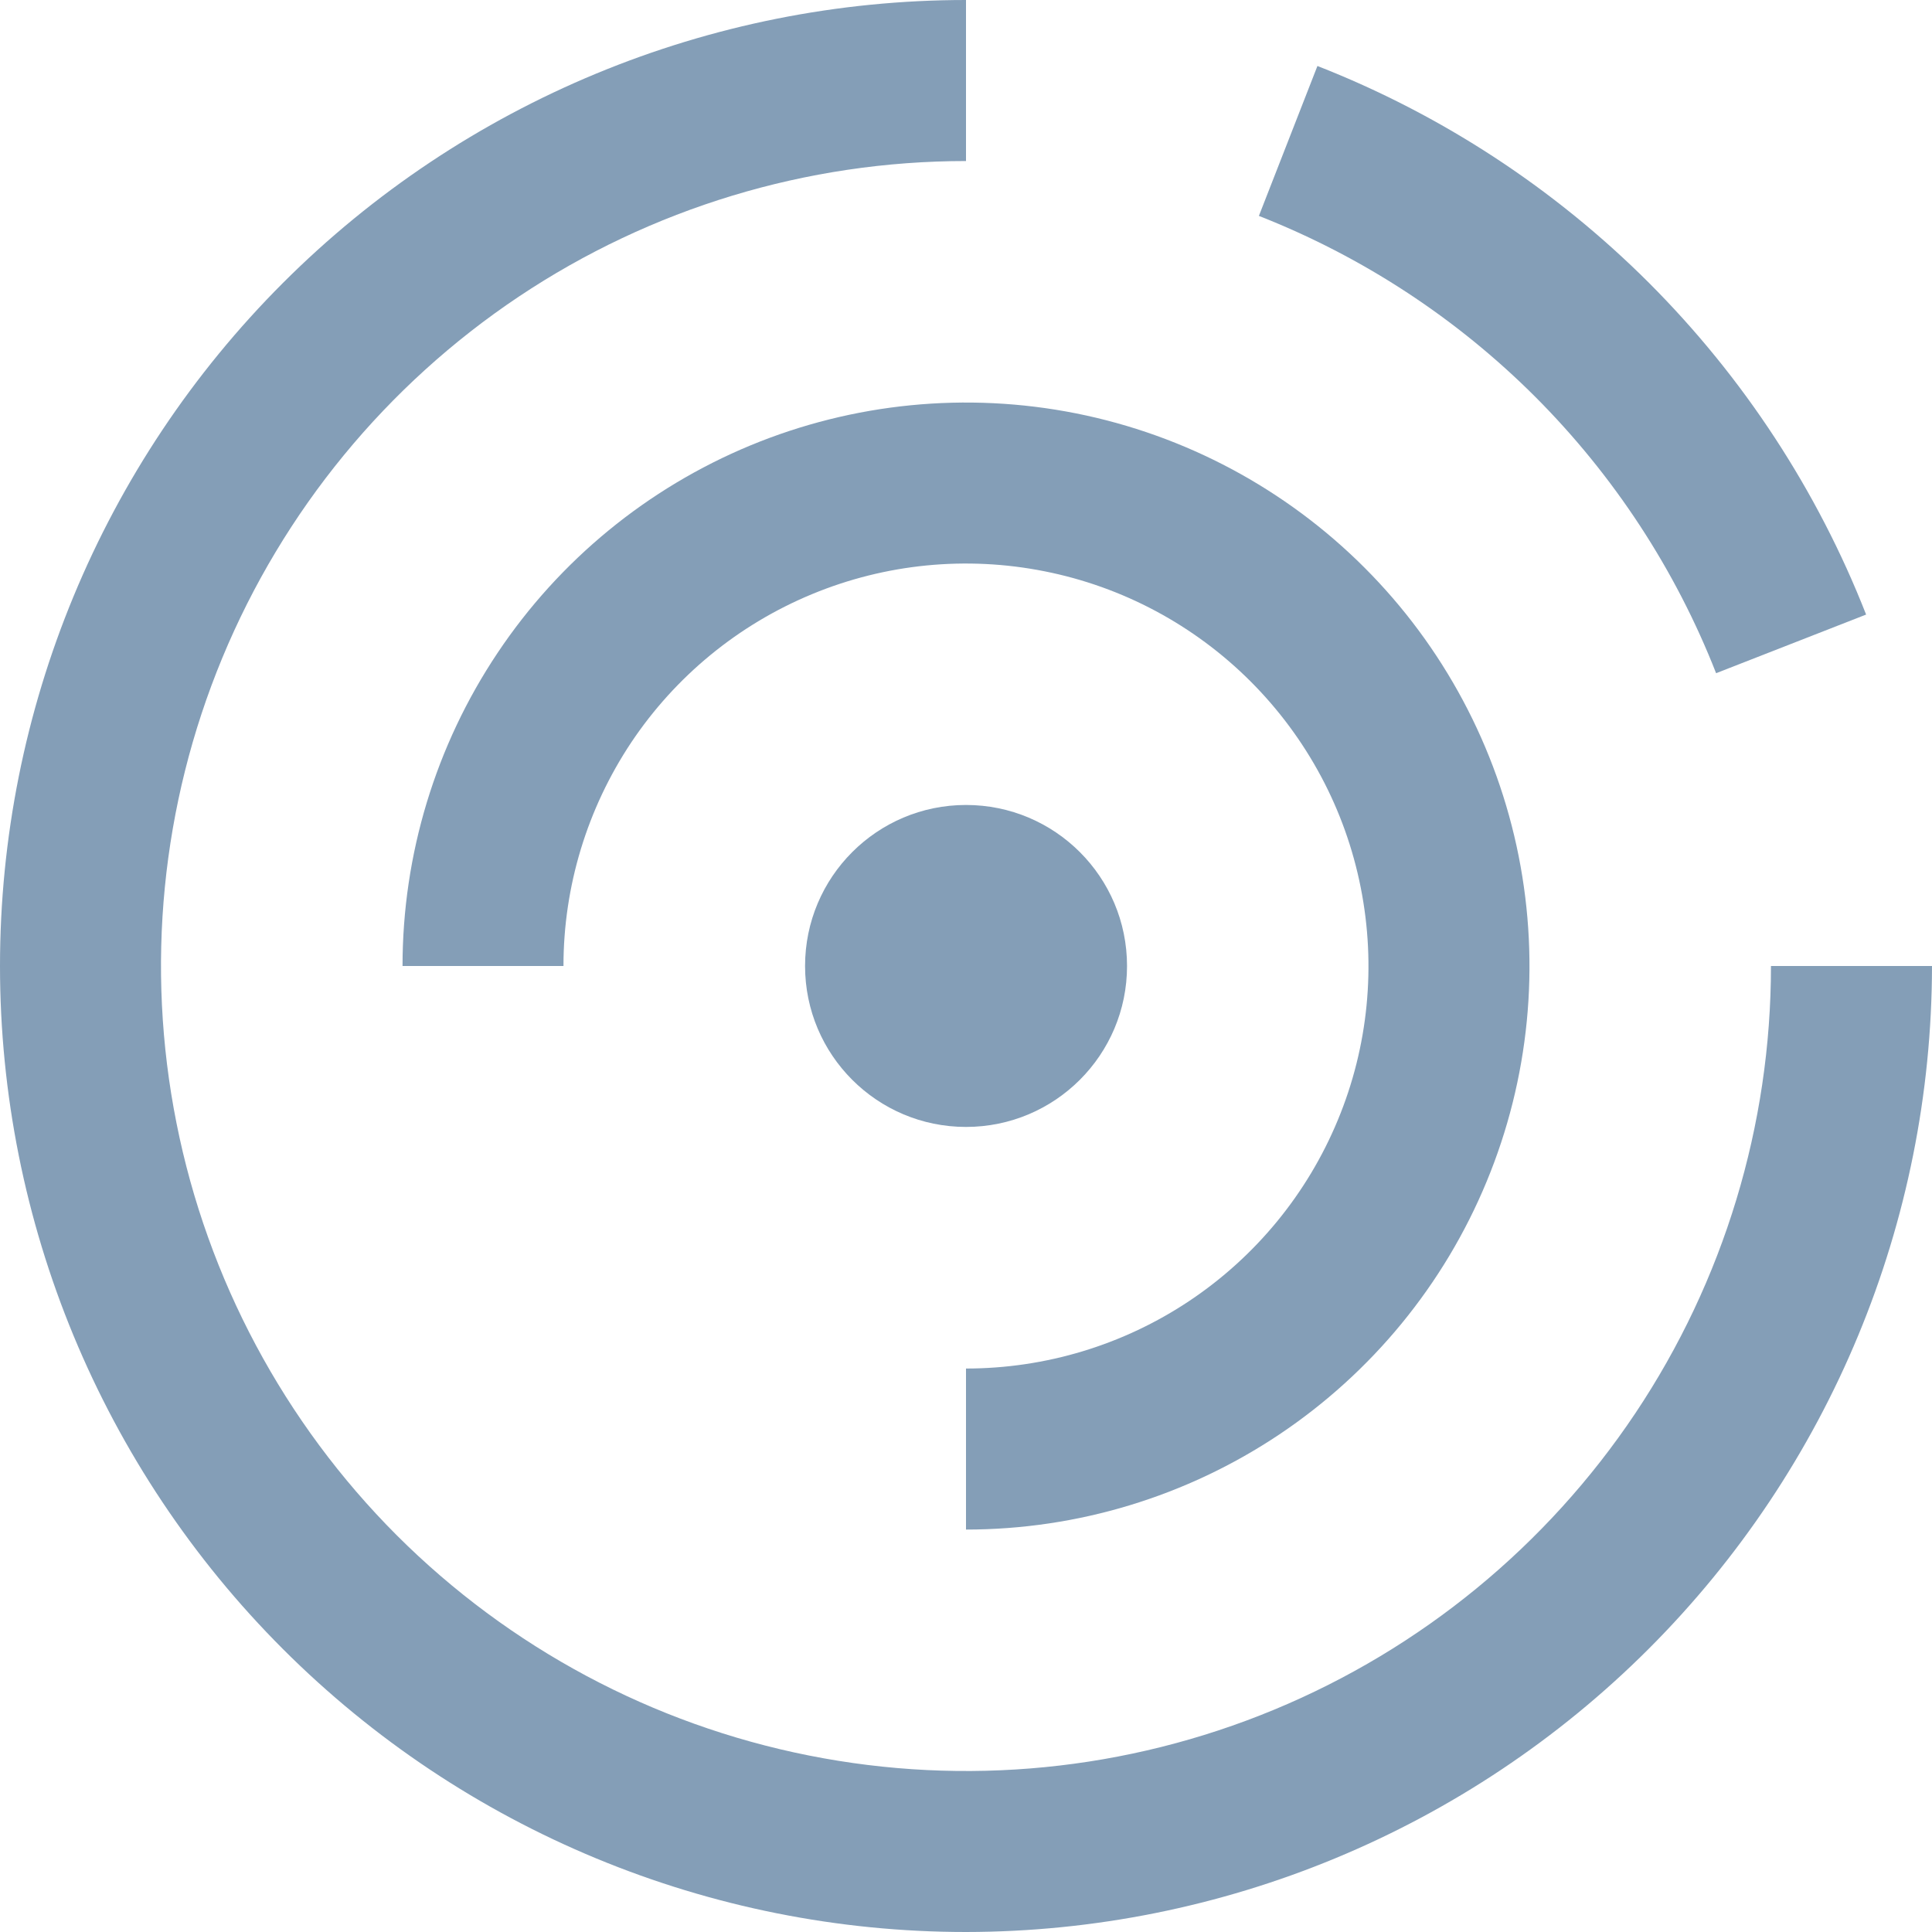
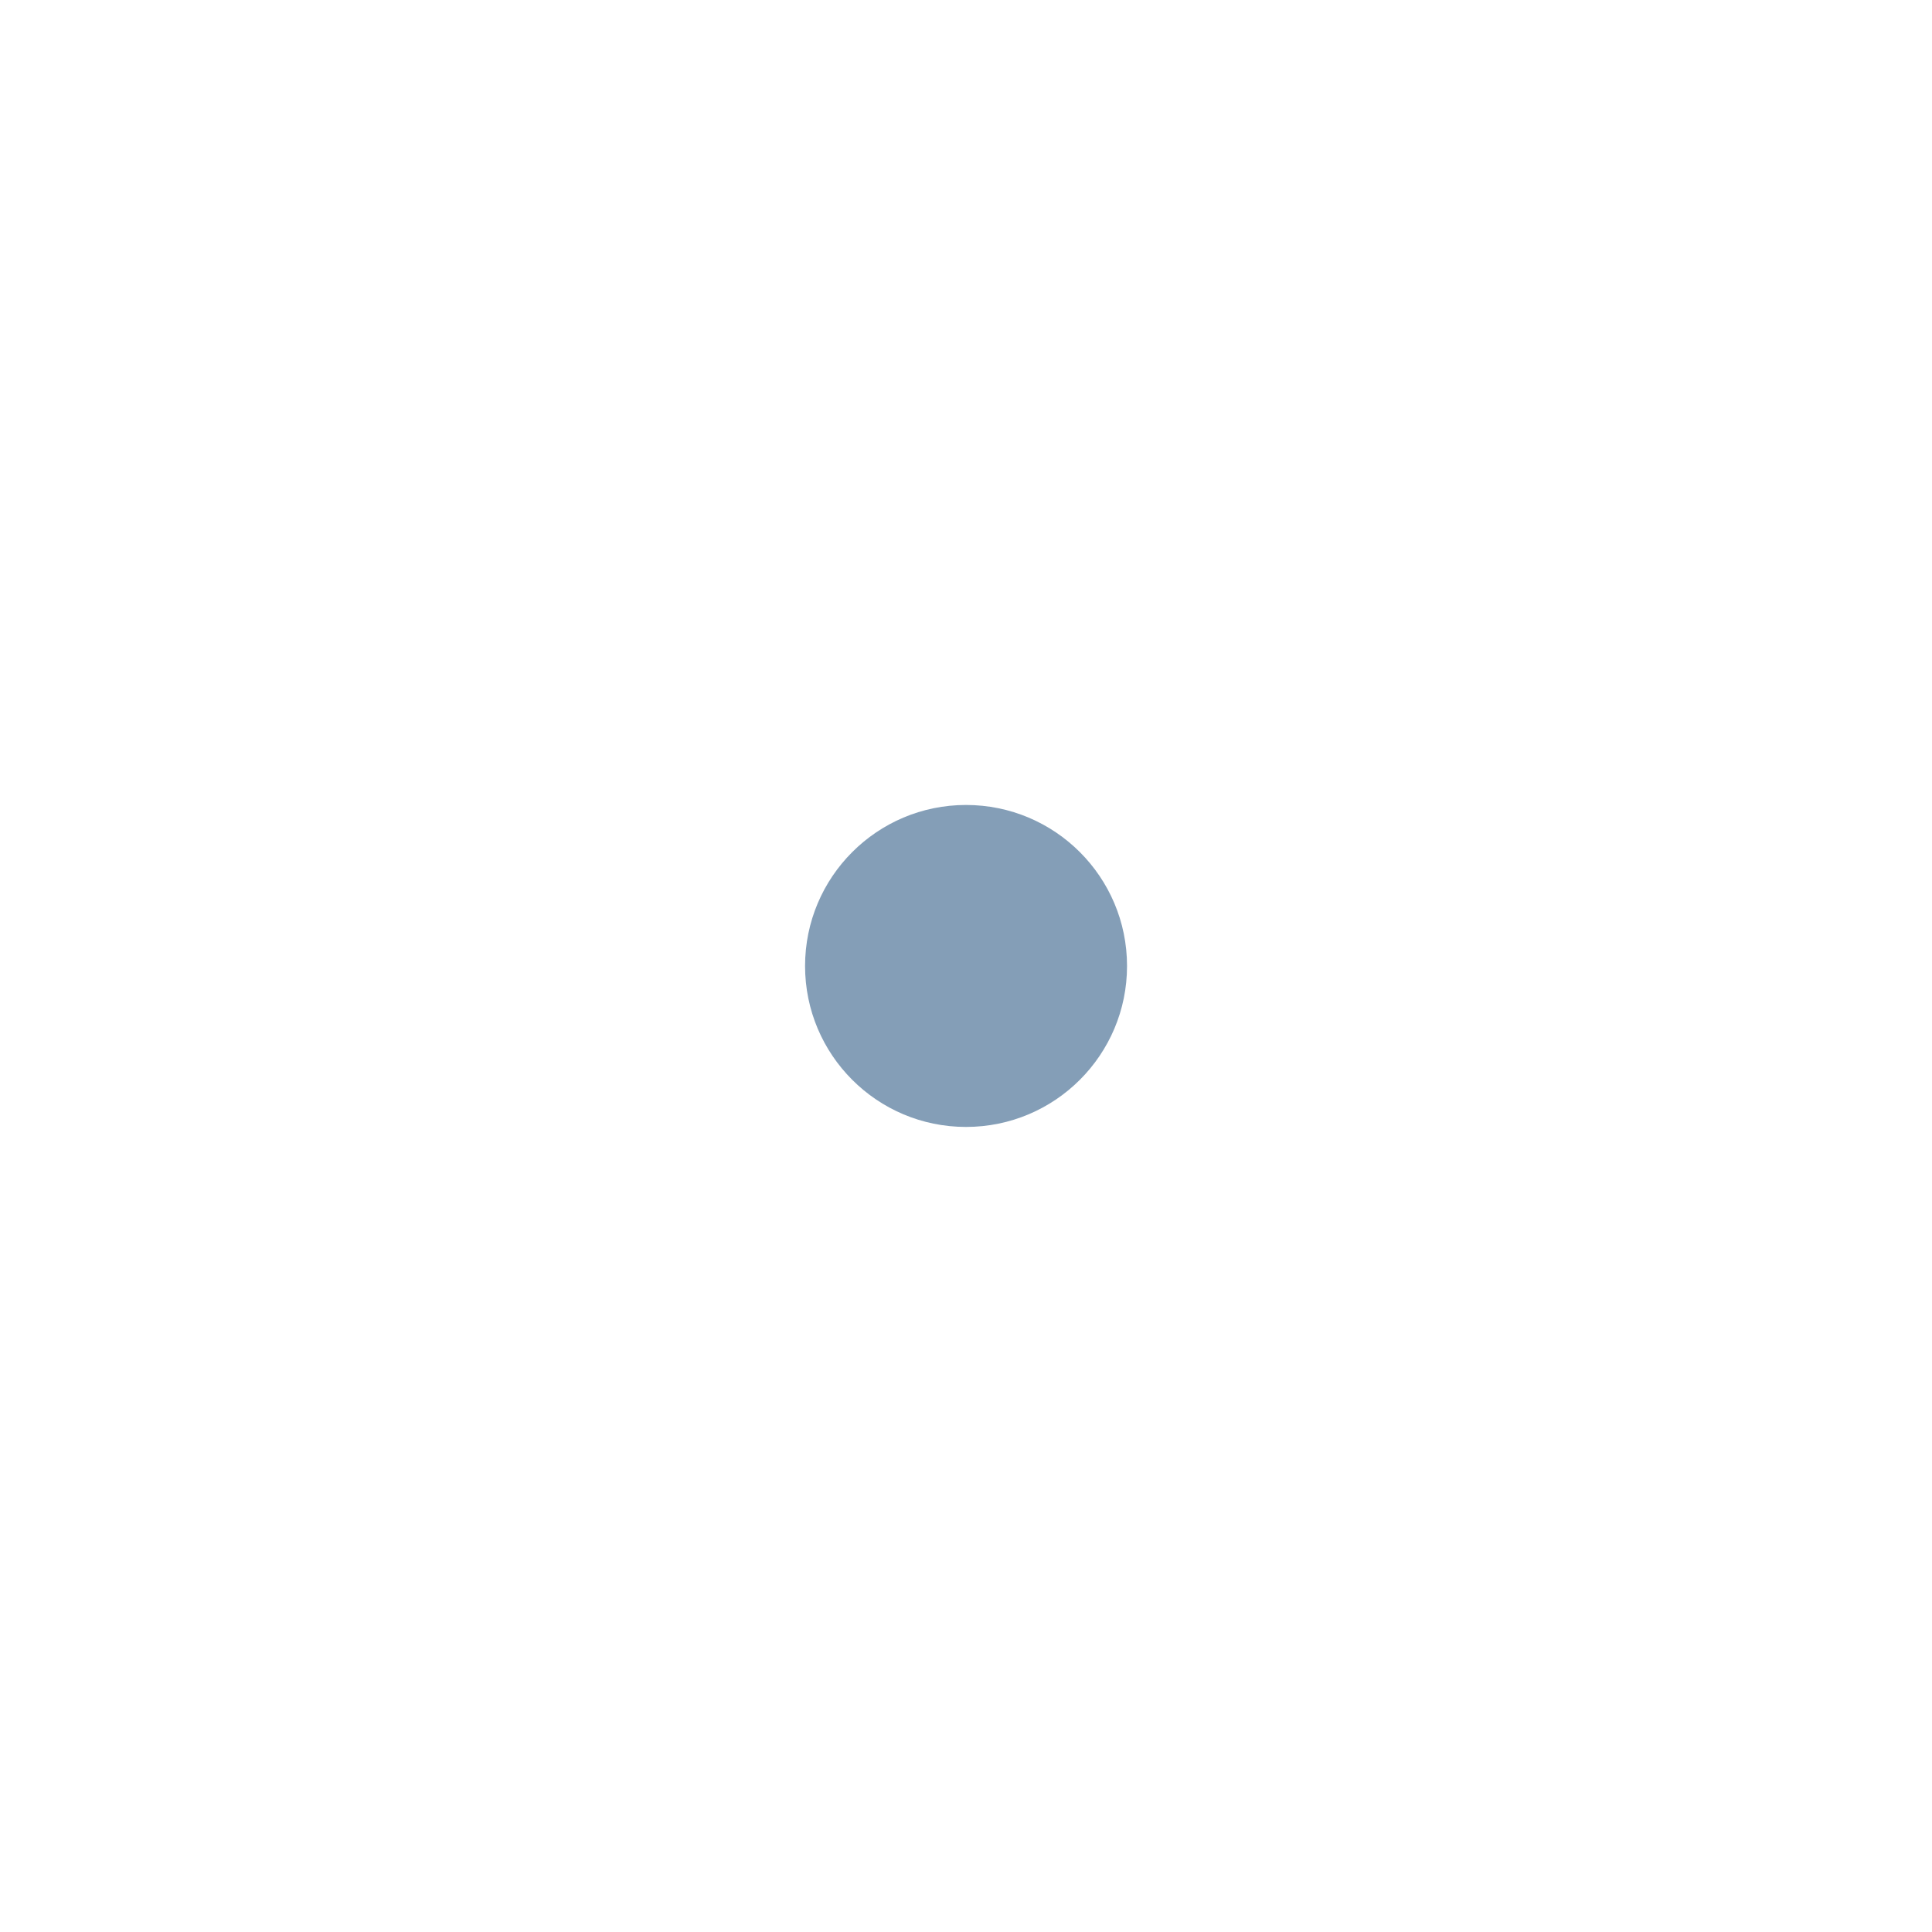
<svg xmlns="http://www.w3.org/2000/svg" width="20" height="20" viewBox="0 0 20 20" fill="none">
  <g clip-path="url(#clip0_2148_9429)">
-     <path d="M10 20C7.348 20 4.804 18.946 2.929 17.071C1.054 15.196 0 12.652 0 10C0 7.348 1.054 4.804 2.929 2.929C4.804 1.054 7.348 0 10 0V1.667C8.352 1.667 6.741 2.155 5.37 3.071C4 3.987 2.932 5.288 2.301 6.811C1.67 8.334 1.505 10.009 1.827 11.626C2.148 13.242 2.942 14.727 4.107 15.893C5.273 17.058 6.758 17.852 8.374 18.173C9.991 18.495 11.666 18.33 13.189 17.699C14.712 17.068 16.013 16 16.929 14.63C17.845 13.259 18.333 11.648 18.333 10H20C19.997 12.651 18.943 15.193 17.068 17.068C15.193 18.943 12.651 19.997 10 20Z" fill="#849EB7" />
-     <path d="M10 15.834V14.167C10.824 14.167 11.63 13.923 12.315 13.465C13 13.007 13.534 12.356 13.849 11.595C14.165 10.834 14.247 9.996 14.086 9.187C13.926 8.379 13.529 7.637 12.946 7.054C12.363 6.471 11.621 6.074 10.813 5.914C10.005 5.753 9.167 5.835 8.405 6.151C7.644 6.466 6.993 7 6.535 7.685C6.078 8.371 5.833 9.176 5.833 10H4.167C4.167 8.847 4.509 7.719 5.15 6.76C5.791 5.8 6.702 5.053 7.768 4.611C8.833 4.17 10.006 4.054 11.138 4.279C12.269 4.504 13.309 5.06 14.125 5.876C14.94 6.691 15.496 7.731 15.721 8.862C15.946 9.994 15.831 11.167 15.389 12.233C14.948 13.299 14.2 14.21 13.241 14.851C12.281 15.492 11.154 15.834 10 15.834Z" fill="#849EB7" />
    <path d="M10 11.666C10.921 11.666 11.667 10.92 11.667 10C11.667 9.079 10.921 8.333 10 8.333C9.08 8.333 8.334 9.079 8.334 10C8.334 10.92 9.08 11.666 10 11.666Z" fill="#849EB7" />
-     <path d="M17.765 6.969C17.345 5.897 16.707 4.923 15.893 4.108C15.078 3.293 14.104 2.656 13.032 2.235L13.638 0.683C14.925 1.187 16.093 1.952 17.071 2.929C18.048 3.907 18.813 5.075 19.318 6.362L17.765 6.969Z" fill="#849EB7" />
  </g>
  <defs>
    <clipPath id="clip0_2148_9429">
      <rect width="20" height="20" fill="white" />
    </clipPath>
  </defs>
</svg>